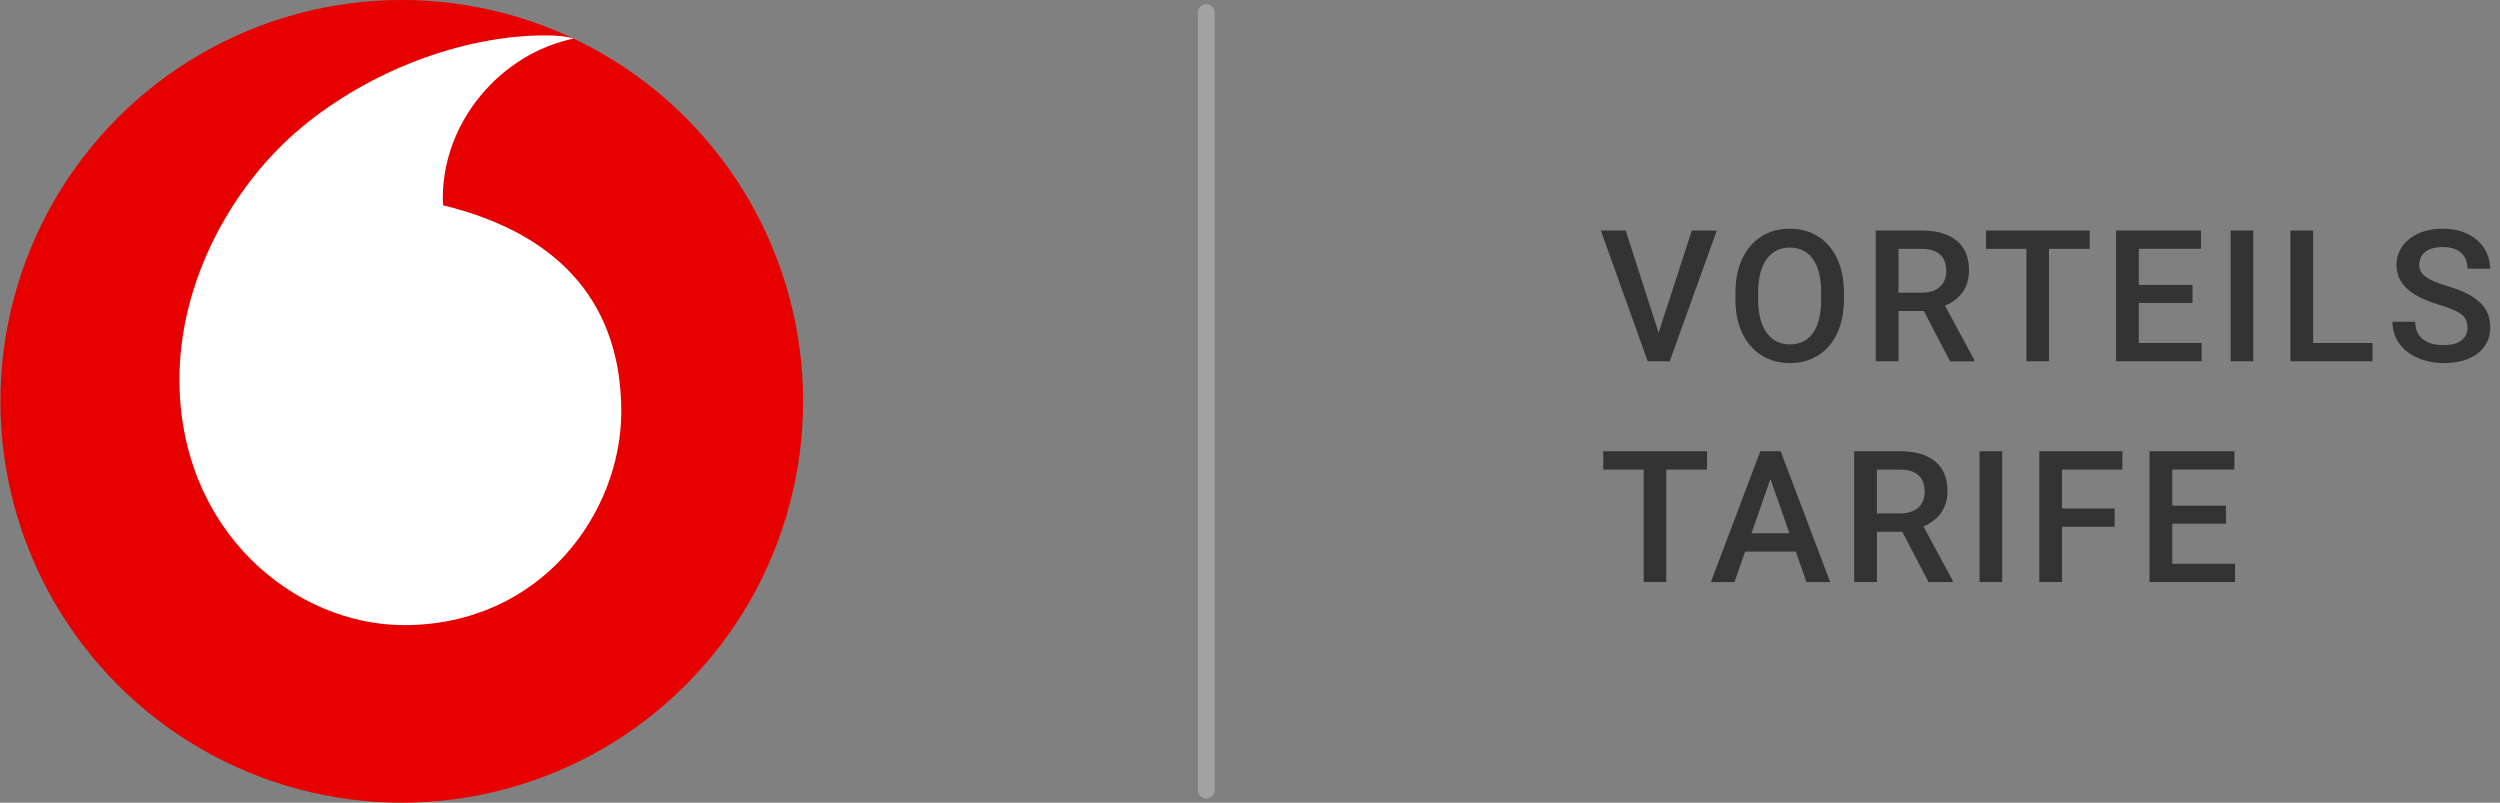
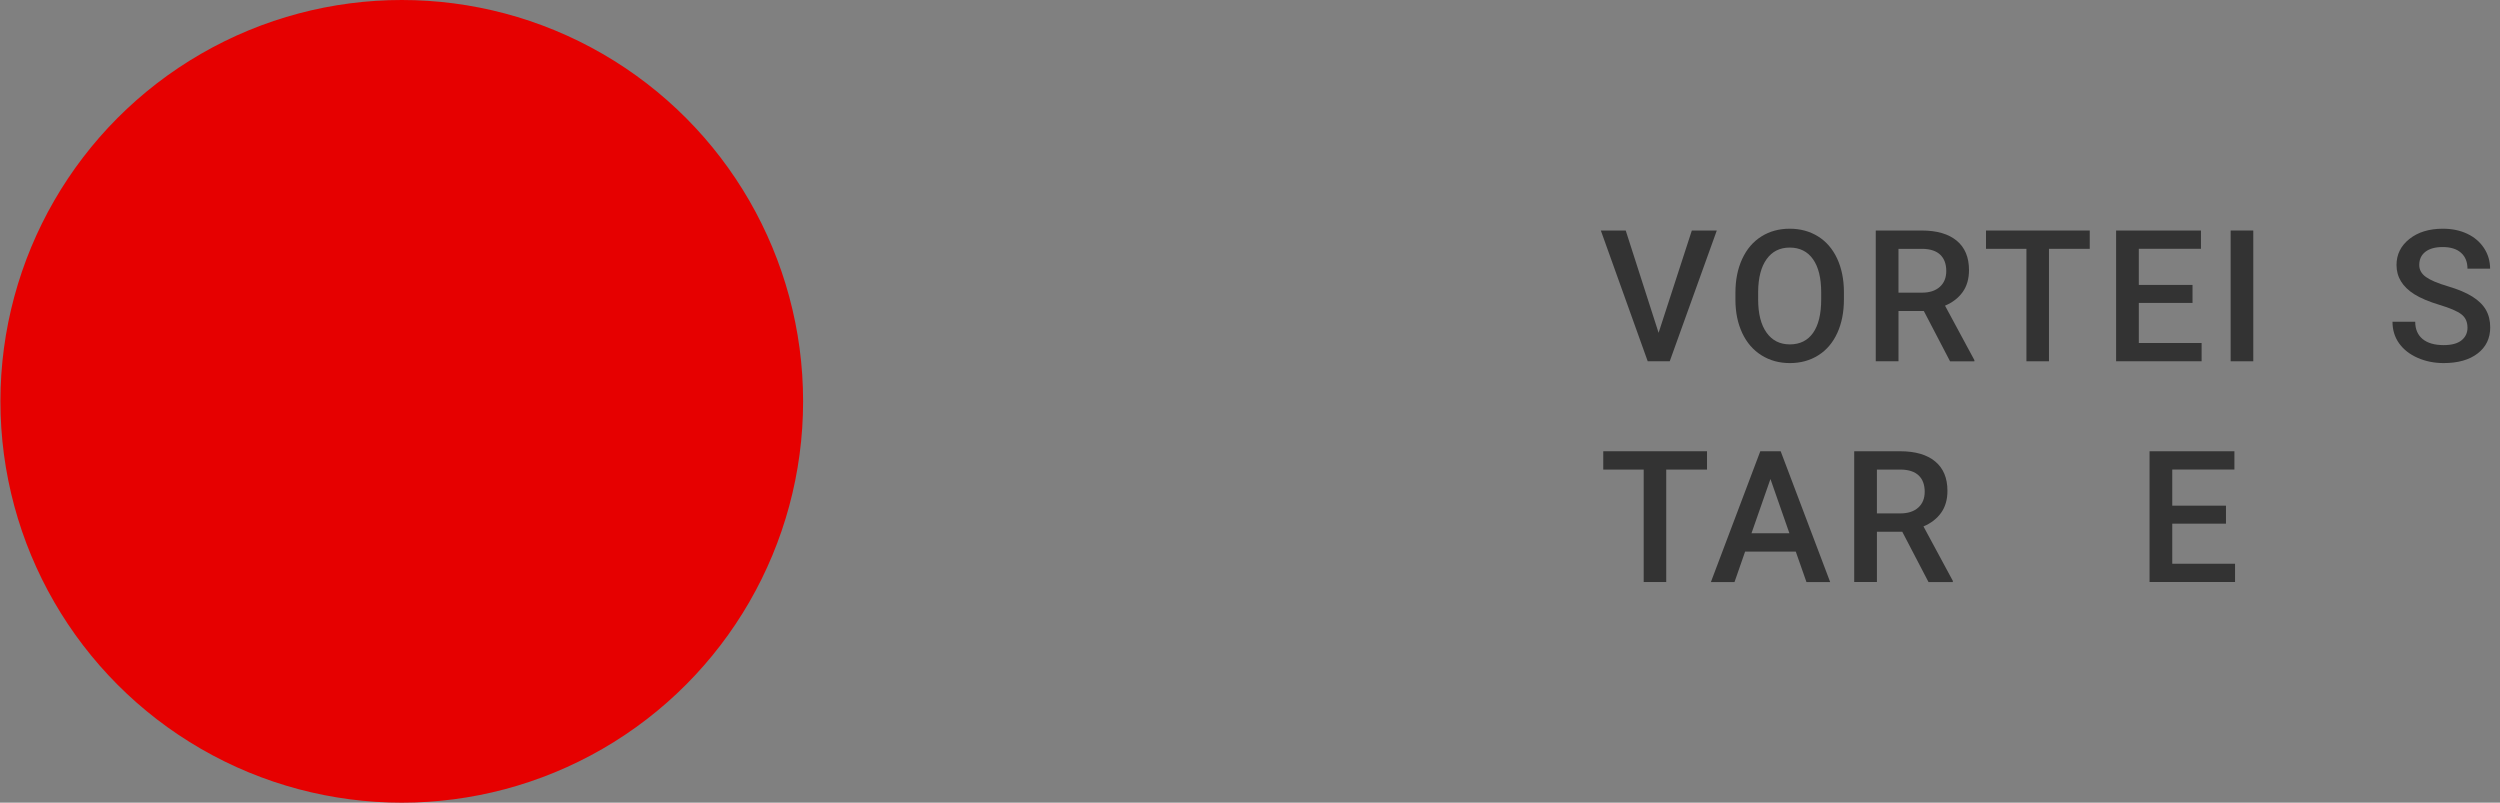
<svg xmlns="http://www.w3.org/2000/svg" id="Layer_1" width="299" height="96" viewBox="0 0 299 96">
  <rect x="0" y="0" width="299" height="96" fill="#808080" stroke="none" />
  <defs>
    <style>.cls-1{fill:#333;}.cls-1,.cls-2,.cls-3{stroke-width:0px;}.cls-2{fill:#e60000;}.cls-4{fill:none;stroke:#a2a2a2;stroke-linecap:round;stroke-miterlimit:10;stroke-width:2px;}.cls-3{fill:#fff;}</style>
  </defs>
  <circle class="cls-2" cx="48.051" cy="48" r="48" />
-   <path class="cls-3" d="M48.431,74.766c-13.188.044-26.909-11.212-26.969-29.286-.04-11.953,6.409-23.458,14.652-30.284,8.04-6.658,19.054-10.93,29.044-10.963,1.286-.004,2.631.103,3.454.381-8.734,1.811-15.686,9.94-15.655,19.162.001.305.028.631.058.782,14.616,3.56,21.251,12.379,21.291,24.581.041,12.202-9.593,25.572-25.875,25.626Z" />
-   <line class="cls-4" x1="144.269" y1="1.5" x2="144.269" y2="94.5" />
  <path class="cls-1" d="M198.368,39.805l3.975-12.235h2.986l-5.629,15.641h-2.632l-5.607-15.641h2.976l3.932,12.235Z" />
  <path class="cls-1" d="M220.533,35.798c0,1.532-.265,2.877-.795,4.033-.53,1.157-1.287,2.045-2.271,2.664-.985.62-2.118.93-3.4.93-1.268,0-2.397-.31-3.389-.93-.992-.619-1.759-1.502-2.299-2.647-.541-1.146-.815-2.467-.822-3.964v-.881c0-1.525.271-2.872.811-4.039.541-1.167,1.304-2.061,2.289-2.68.984-.62,2.114-.93,3.389-.93s2.404.307,3.389.918c.985.613,1.746,1.494,2.283,2.643.537,1.15.81,2.487.816,4.013v.87ZM217.815,34.981c0-1.733-.327-3.062-.983-3.985-.654-.924-1.584-1.386-2.787-1.386-1.175,0-2.093.46-2.756,1.381-.662.92-1,2.222-1.015,3.904v.902c0,1.719.335,3.047,1.005,3.985.669.938,1.599,1.407,2.787,1.407,1.203,0,2.129-.458,2.777-1.375.647-.917.972-2.256.972-4.018v-.816Z" />
  <path class="cls-1" d="M230.088,37.194h-3.029v6.016h-2.718v-15.641h5.5c1.805,0,3.197.405,4.179,1.215.981.811,1.472,1.982,1.472,3.516,0,1.047-.252,1.923-.758,2.629-.504.706-1.208,1.249-2.11,1.629l3.513,6.513v.14h-2.911l-3.137-6.016ZM227.059,35.003h2.793c.917,0,1.633-.23,2.148-.693.516-.461.773-1.094.773-1.896,0-.838-.238-1.486-.714-1.944-.477-.458-1.188-.694-2.133-.709h-2.868v5.242Z" />
  <path class="cls-1" d="M249.933,29.761h-4.877v13.449h-2.696v-13.449h-4.834v-2.191h12.407v2.191Z" />
  <path class="cls-1" d="M262.227,36.228h-6.424v4.791h7.509v2.191h-10.227v-15.641h10.151v2.191h-7.434v4.318h6.424v2.148Z" />
  <path class="cls-1" d="M269.492,43.21h-2.707v-15.641h2.707v15.641Z" />
-   <path class="cls-1" d="M276.65,41.019h7.101v2.191h-9.818v-15.641h2.718v13.449Z" />
  <path class="cls-1" d="M295.11,39.182c0-.688-.241-1.218-.726-1.59-.482-.372-1.354-.748-2.615-1.128s-2.263-.802-3.008-1.268c-1.425-.896-2.138-2.062-2.138-3.502,0-1.261.514-2.299,1.542-3.115,1.027-.816,2.361-1.225,4.001-1.225,1.089,0,2.059.2,2.911.602s1.521.973,2.009,1.713c.487.742.73,1.563.73,2.466h-2.707c0-.81-.256-1.443-.769-1.901-.512-.458-1.244-.688-2.196-.688-.888,0-1.577.189-2.067.567-.491.378-.736.905-.736,1.583,0,.57.265,1.047.795,1.428.53.382,1.403.753,2.621,1.113s2.195.771,2.933,1.232c.737.463,1.278.992,1.622,1.59.344.599.516,1.299.516,2.101,0,1.304-.5,2.34-1.498,3.11-1,.77-2.354,1.154-4.066,1.154-1.132,0-2.172-.209-3.121-.629-.948-.418-1.686-.997-2.213-1.734-.525-.737-.789-1.597-.789-2.578h2.718c0,.888.294,1.575.881,2.062s1.429.73,2.524.73c.945,0,1.656-.191,2.133-.574.476-.384.714-.891.714-1.521Z" />
  <path class="cls-1" d="M204.158,56.161h-4.877v13.449h-2.696v-13.449h-4.834v-2.191h12.407v2.191Z" />
  <path class="cls-1" d="M214.775,65.969h-6.059l-1.268,3.642h-2.825l5.908-15.641h2.438l5.919,15.641h-2.836l-1.278-3.642ZM209.479,63.777h4.533l-2.267-6.488-2.267,6.488Z" />
  <path class="cls-1" d="M227.51,63.595h-3.029v6.016h-2.718v-15.641h5.5c1.805,0,3.197.405,4.179,1.215.981.811,1.472,1.982,1.472,3.516,0,1.047-.252,1.923-.758,2.629-.504.706-1.208,1.249-2.11,1.629l3.513,6.513v.14h-2.911l-3.137-6.016ZM224.48,61.403h2.793c.917,0,1.633-.23,2.148-.693.516-.461.773-1.094.773-1.896,0-.838-.238-1.486-.714-1.944-.477-.458-1.188-.694-2.133-.709h-2.868v5.242Z" />
-   <path class="cls-1" d="M239.459,69.61h-2.707v-15.641h2.707v15.641Z" />
-   <path class="cls-1" d="M252.913,63.004h-6.295v6.606h-2.718v-15.641h9.937v2.191h-7.219v4.651h6.295v2.191Z" />
  <path class="cls-1" d="M266.227,62.628h-6.424v4.791h7.509v2.191h-10.227v-15.641h10.151v2.191h-7.434v4.318h6.424v2.148Z" />
</svg>